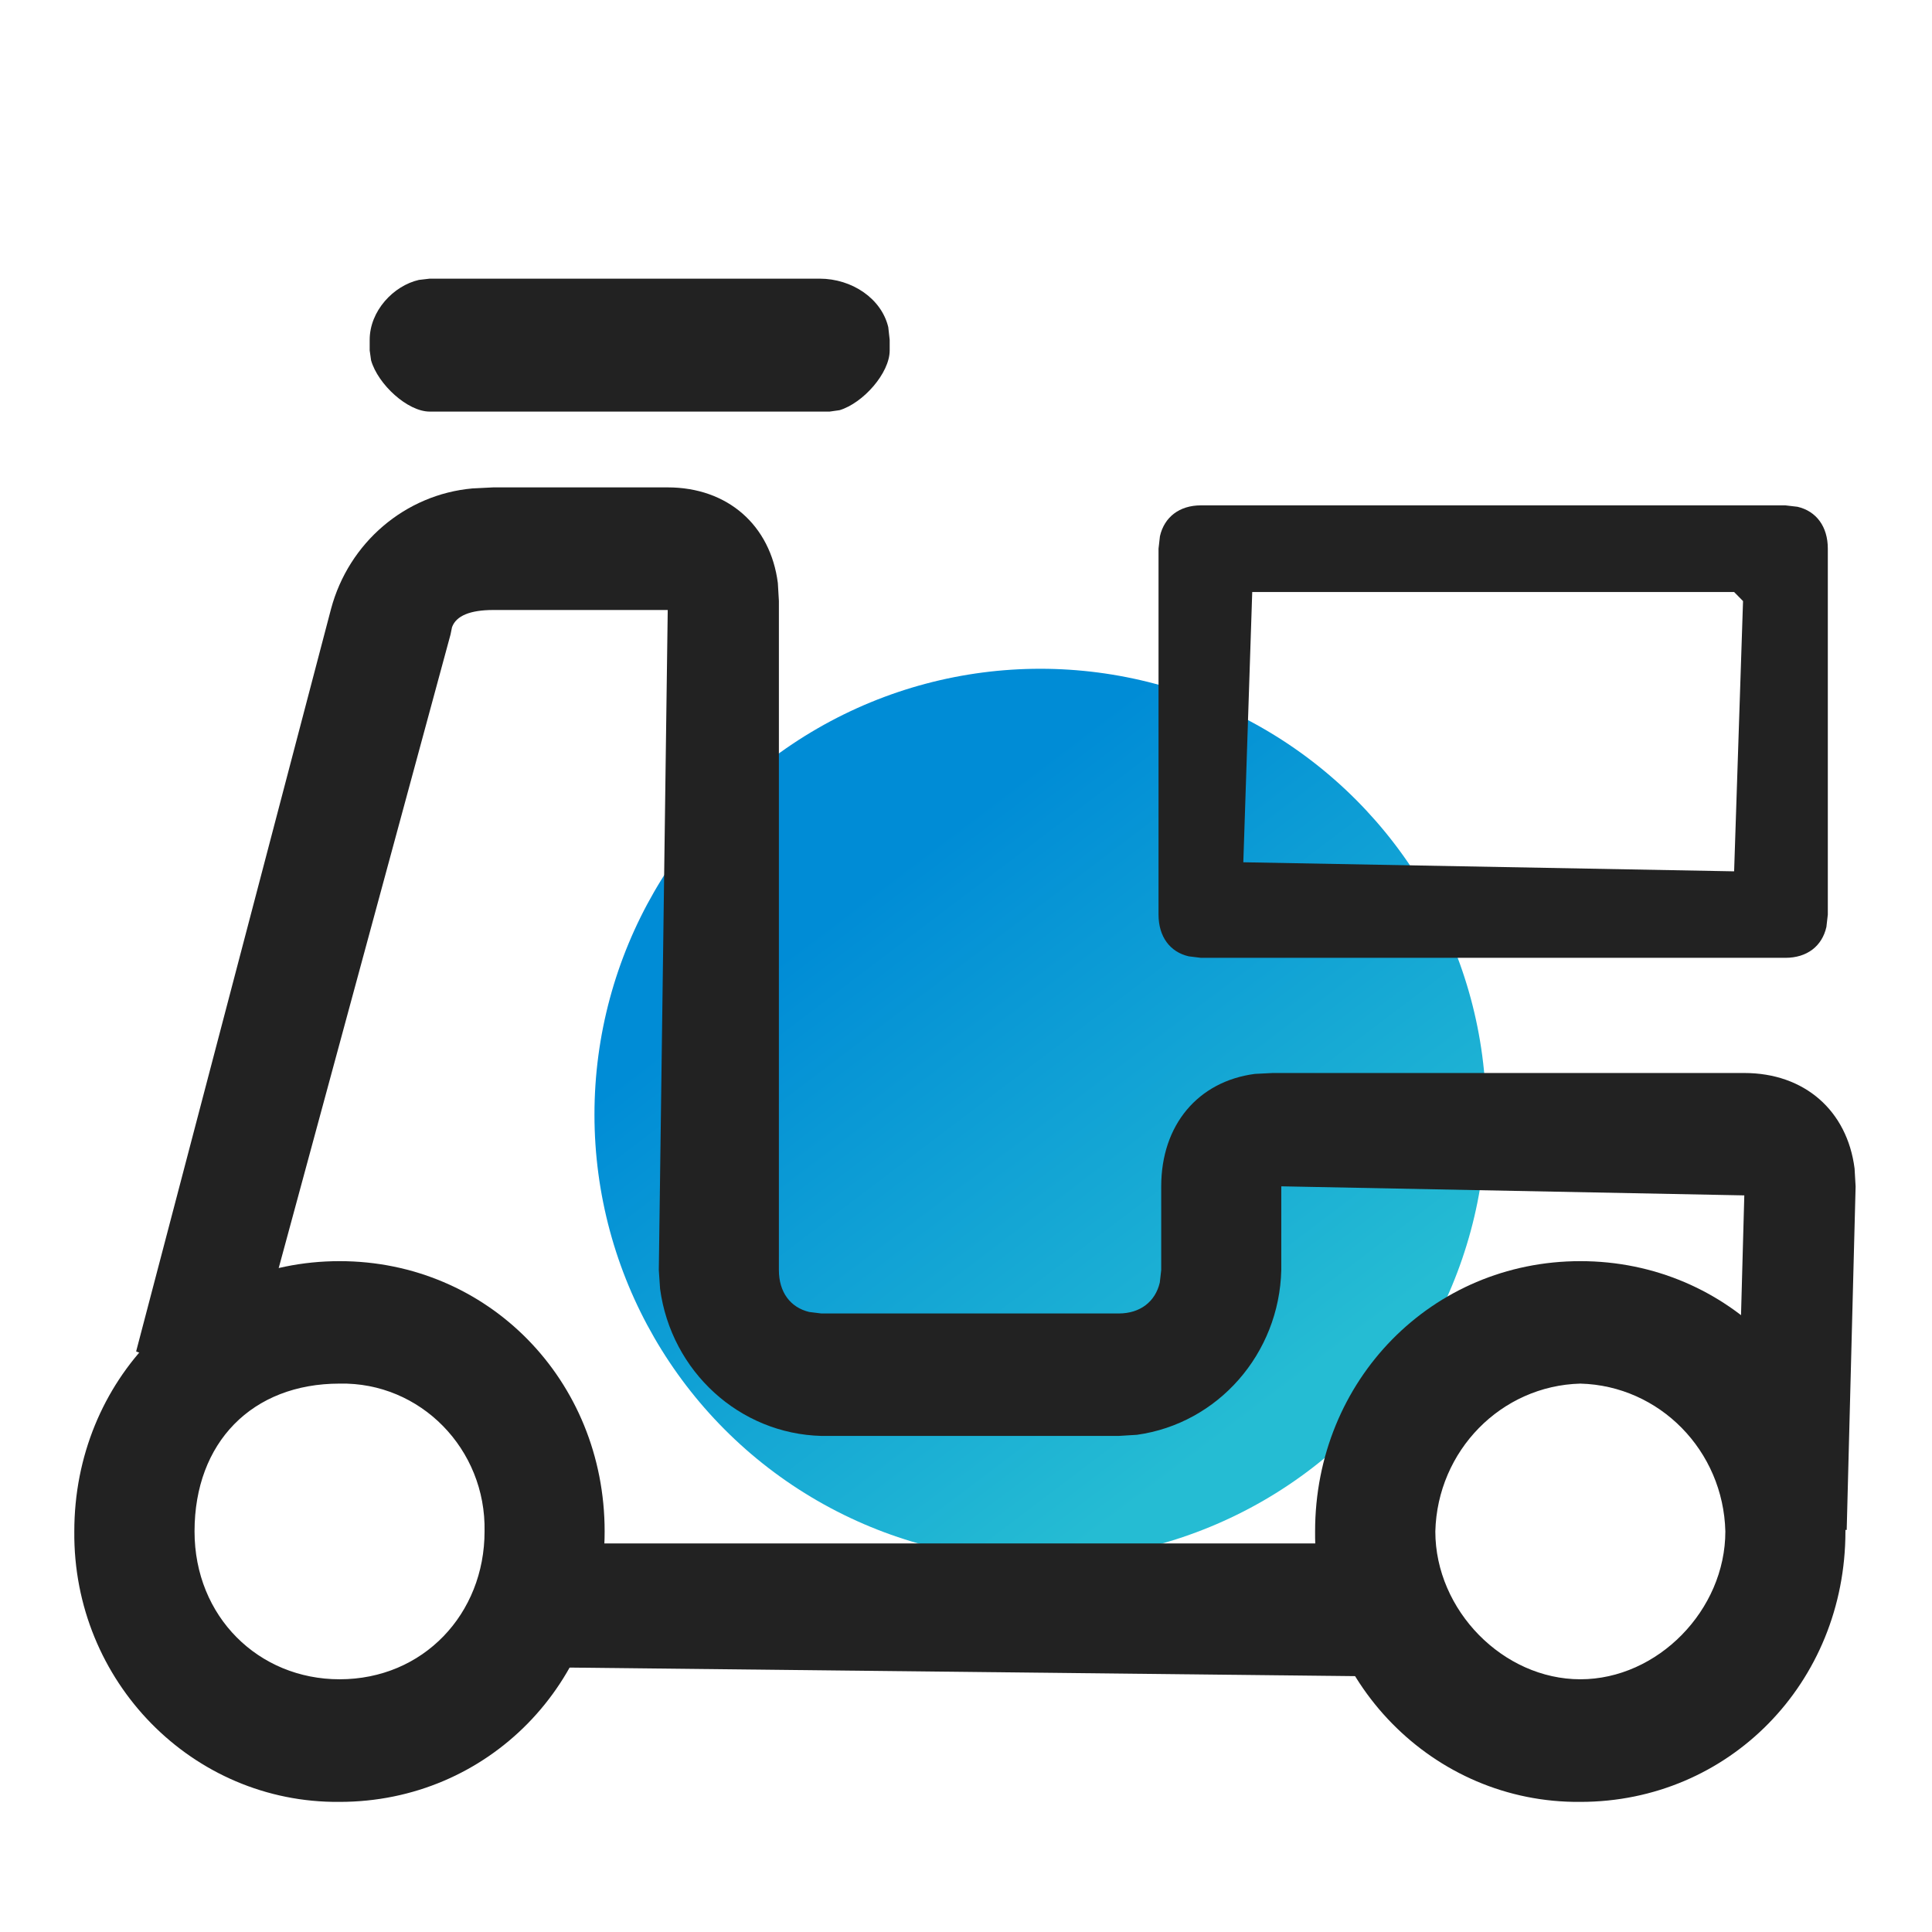
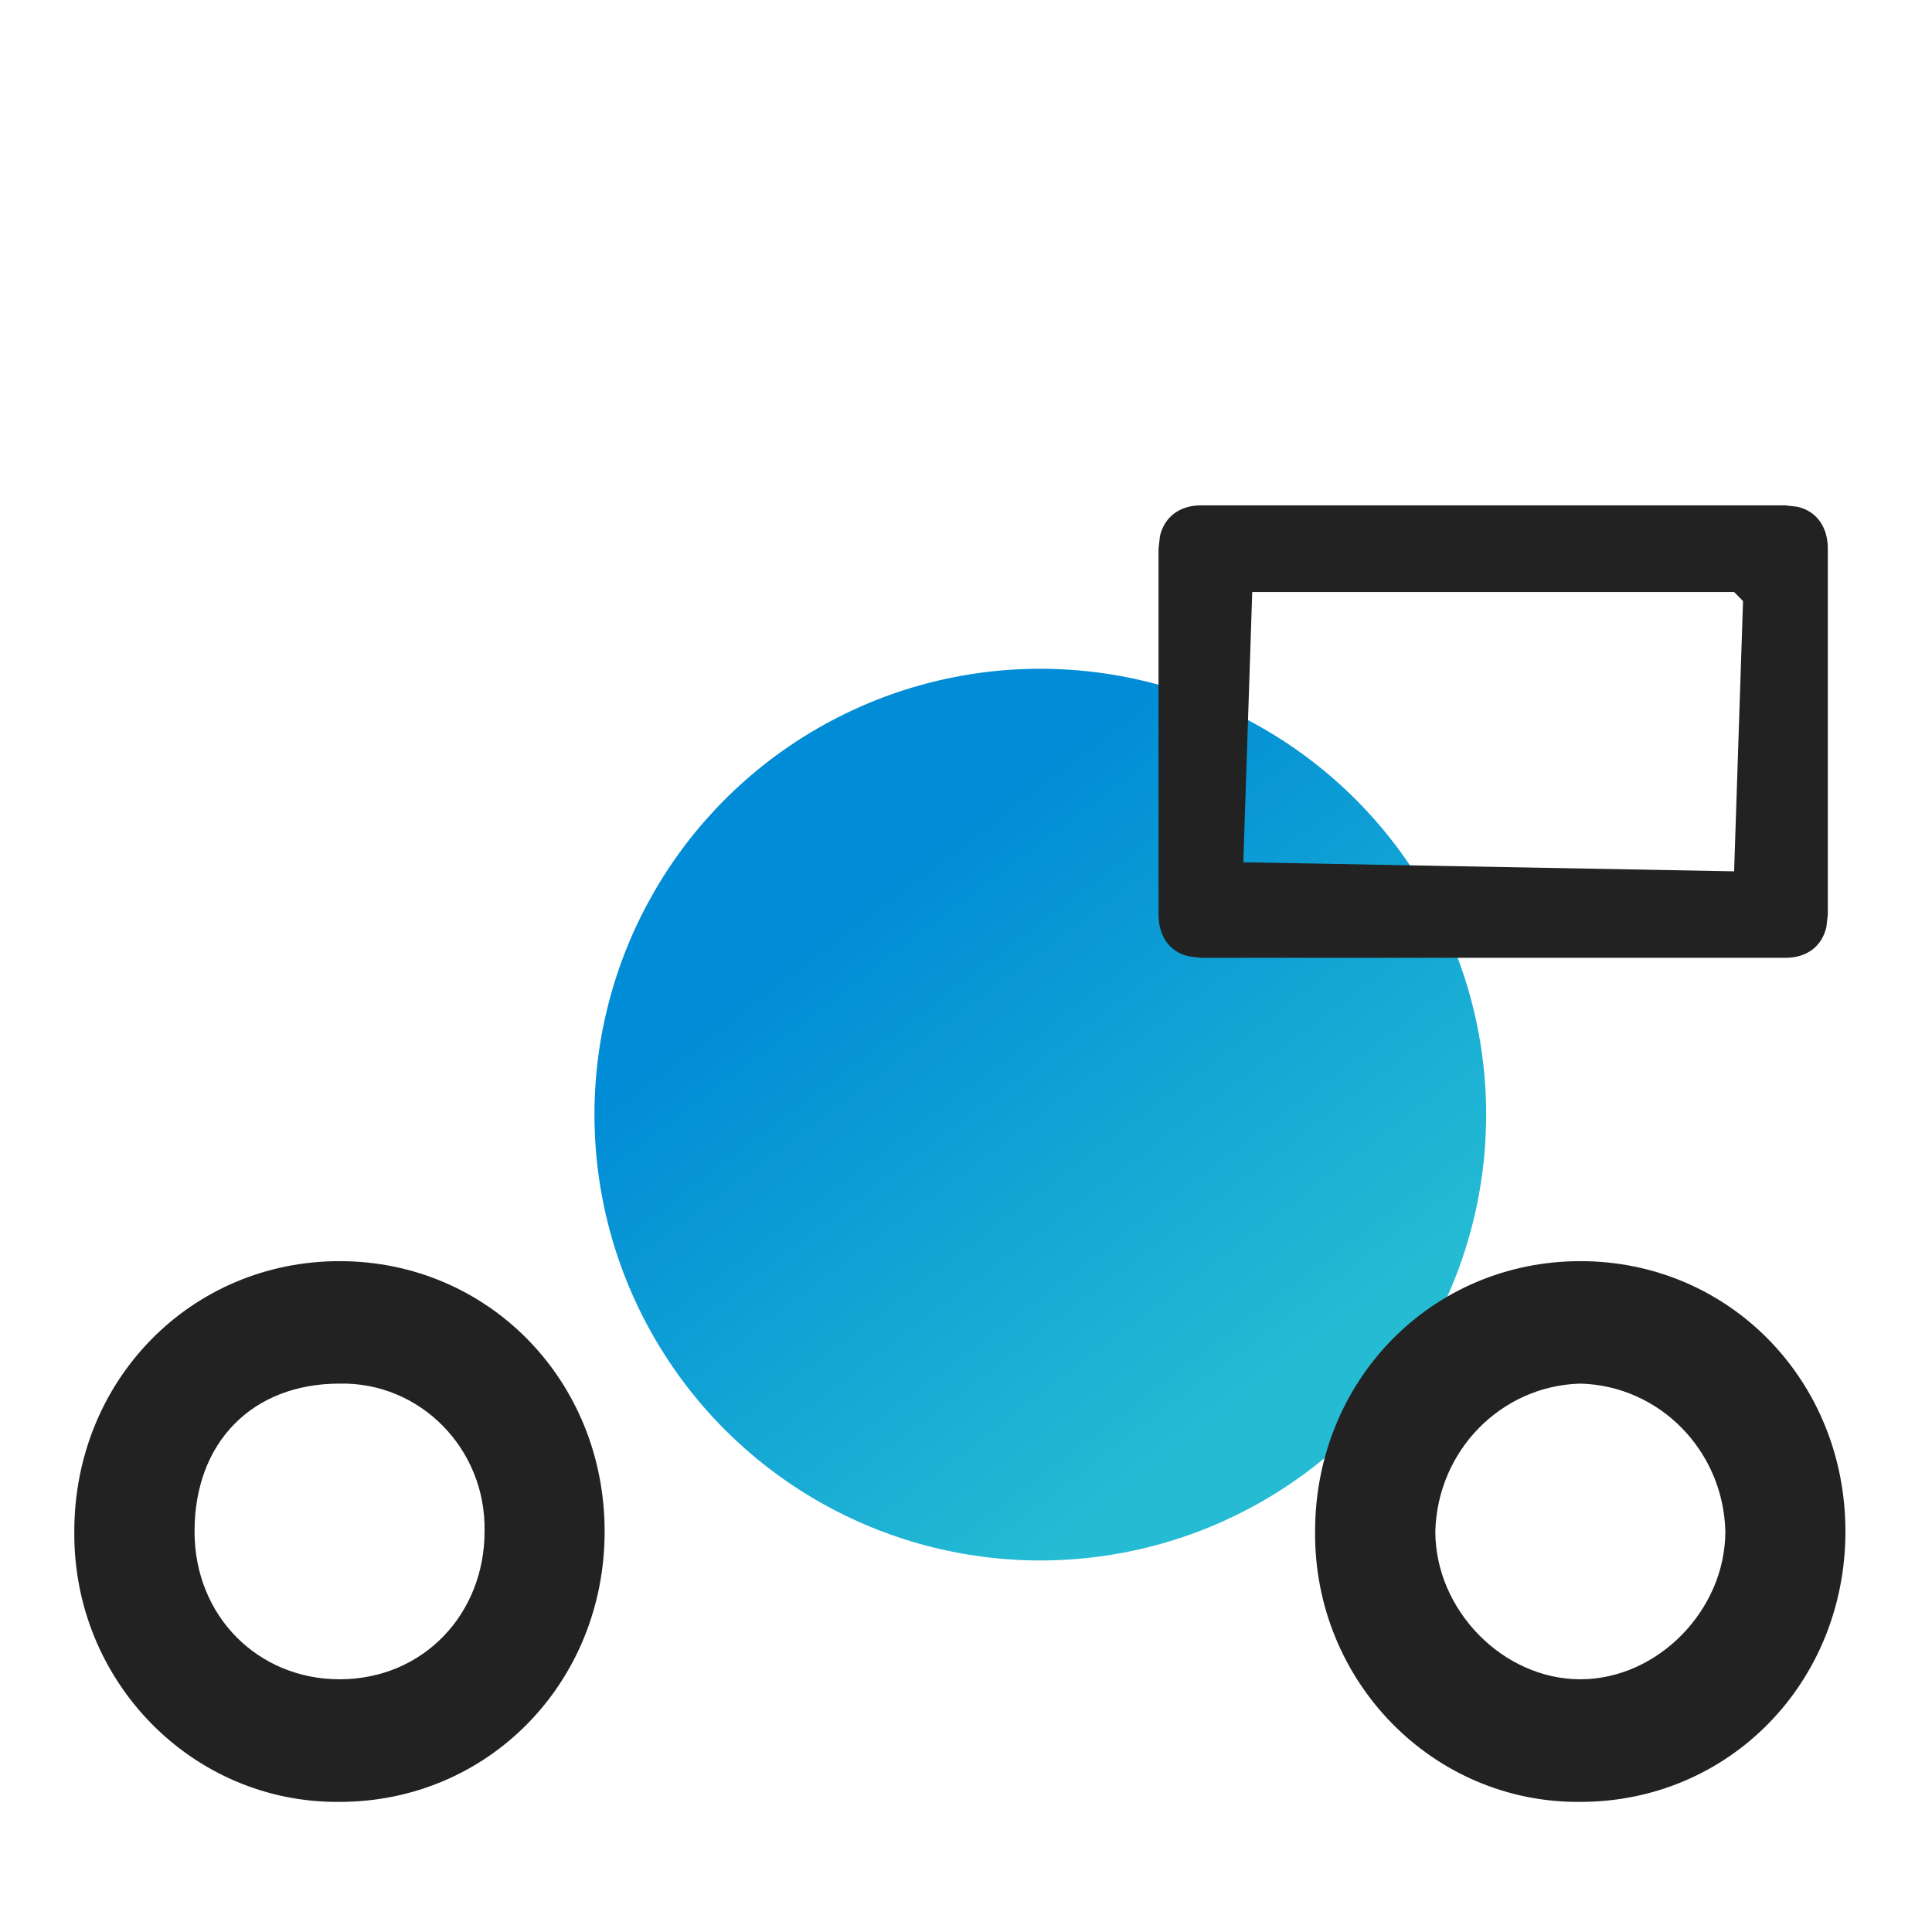
<svg xmlns="http://www.w3.org/2000/svg" fill="none" version="1.1" width="26" height="26" viewBox="0 0 26 26">
  <defs>
    <clipPath id="master_svg0_364_51801">
      <rect x="0" y="0" width="26" height="26" rx="0" />
    </clipPath>
    <filter id="master_svg1_364_51803" filterUnits="objectBoundingBox" color-interpolation-filters="sRGB" x="-1.667" y="-1.667" width="4.333" height="4.333">
      <feFlood flood-opacity="0" result="BackgroundImageFix" />
      <feBlend mode="normal" in="SourceGraphic" in2="BackgroundImageFix" result="shape" />
      <feGaussianBlur stdDeviation="5" result="effect1_foregroundBlur" />
    </filter>
    <linearGradient x1="0.325" y1="0.235" x2="0.767" y2="0.819" id="master_svg2_364_45838">
      <stop offset="0%" stop-color="#008CD6" stop-opacity="1" />
      <stop offset="100%" stop-color="#25BCD3" stop-opacity="1" />
    </linearGradient>
  </defs>
  <g clip-path="url(#master_svg0_364_51801)">
    <g filter="url(#master_svg1_364_51803)">
      <ellipse cx="14" cy="15" rx="6" ry="6" fill="url(#master_svg2_364_45838)" fill-opacity="1" />
    </g>
    <g>
      <path d="M4.57,16.972C6.567,16.972,8.137,18.573,8.137,20.609C8.137,22.648,6.567,24.249,4.57,24.249C2.591,24.268,0.981,22.628,1,20.609C1,18.573,2.57,16.972,4.57,16.972ZM21.268,16.972C23.265,16.972,24.835,18.573,24.835,20.609C24.835,22.648,23.265,24.249,21.268,24.249C19.289,24.268,17.679,22.628,17.698,20.609C17.698,18.573,19.271,16.972,21.268,16.972ZM4.57,18.62C3.393,18.62,2.618,19.412,2.618,20.609C2.618,21.758,3.481,22.599,4.57,22.599C5.697,22.599,6.521,21.719,6.521,20.609C6.543,19.501,5.657,18.597,4.57,18.62ZM21.268,18.62C20.202,18.648,19.344,19.522,19.316,20.609C19.316,21.67,20.228,22.599,21.268,22.599C22.306,22.599,23.219,21.67,23.219,20.609C23.192,19.522,22.334,18.648,21.268,18.62ZM24.027,6.801L16.161,6.801C15.871,6.801,15.668,6.96,15.61,7.216L15.591,7.383L15.591,12.308C15.591,12.604,15.744,12.812,15.998,12.87L16.161,12.89L24.027,12.89C24.318,12.89,24.521,12.733,24.579,12.474L24.598,12.308L24.598,7.383C24.598,7.089,24.445,6.879,24.19,6.82L24.027,6.801ZM23.337,7.967L23.457,8.089L23.337,11.726L16.732,11.604L16.852,7.967L23.337,7.967Z" fill="#222222" fill-opacity="1" style="mix-blend-mode:passthrough" />
    </g>
    <g>
-       <path d="M18.509,20.771L18.628,20.893L18.509,22.56L7.349,22.438L7.468,20.771L18.509,20.771ZM8.984,6.559C9.794,6.559,10.369,7.07,10.468,7.847L10.482,8.086L10.482,17.092C10.482,17.388,10.635,17.595,10.89,17.656L11.053,17.676L15.056,17.676C15.344,17.676,15.548,17.517,15.608,17.26L15.627,17.092L15.627,15.967C15.627,15.136,16.125,14.552,16.888,14.452L17.125,14.44L23.474,14.44C24.286,14.44,24.859,14.948,24.958,15.725L24.972,15.967L24.852,20.59L23.354,20.468L23.474,16.087L17.243,15.965L17.243,17.092C17.216,18.216,16.394,19.156,15.301,19.309L15.054,19.324L11.055,19.324C9.953,19.296,9.033,18.457,8.883,17.344L8.866,17.092L8.986,8.209L6.639,8.209C6.327,8.209,6.138,8.287,6.083,8.441L6.063,8.539L3.292,18.756L1.832,18.187L4.455,8.194C4.694,7.301,5.454,6.654,6.358,6.573L6.639,6.559L8.986,6.559L8.984,6.559ZM11.029,3.75C11.467,3.75,11.863,4.019,11.954,4.403L11.973,4.574L11.973,4.716C11.973,5.021,11.616,5.424,11.299,5.52L11.165,5.539L5.783,5.539C5.486,5.539,5.088,5.175,4.994,4.85L4.975,4.716L4.975,4.574C4.975,4.183,5.296,3.845,5.637,3.767L5.783,3.75L11.029,3.75Z" fill="#222222" fill-opacity="1" style="mix-blend-mode:passthrough" />
-     </g>
+       </g>
  </g>
</svg>